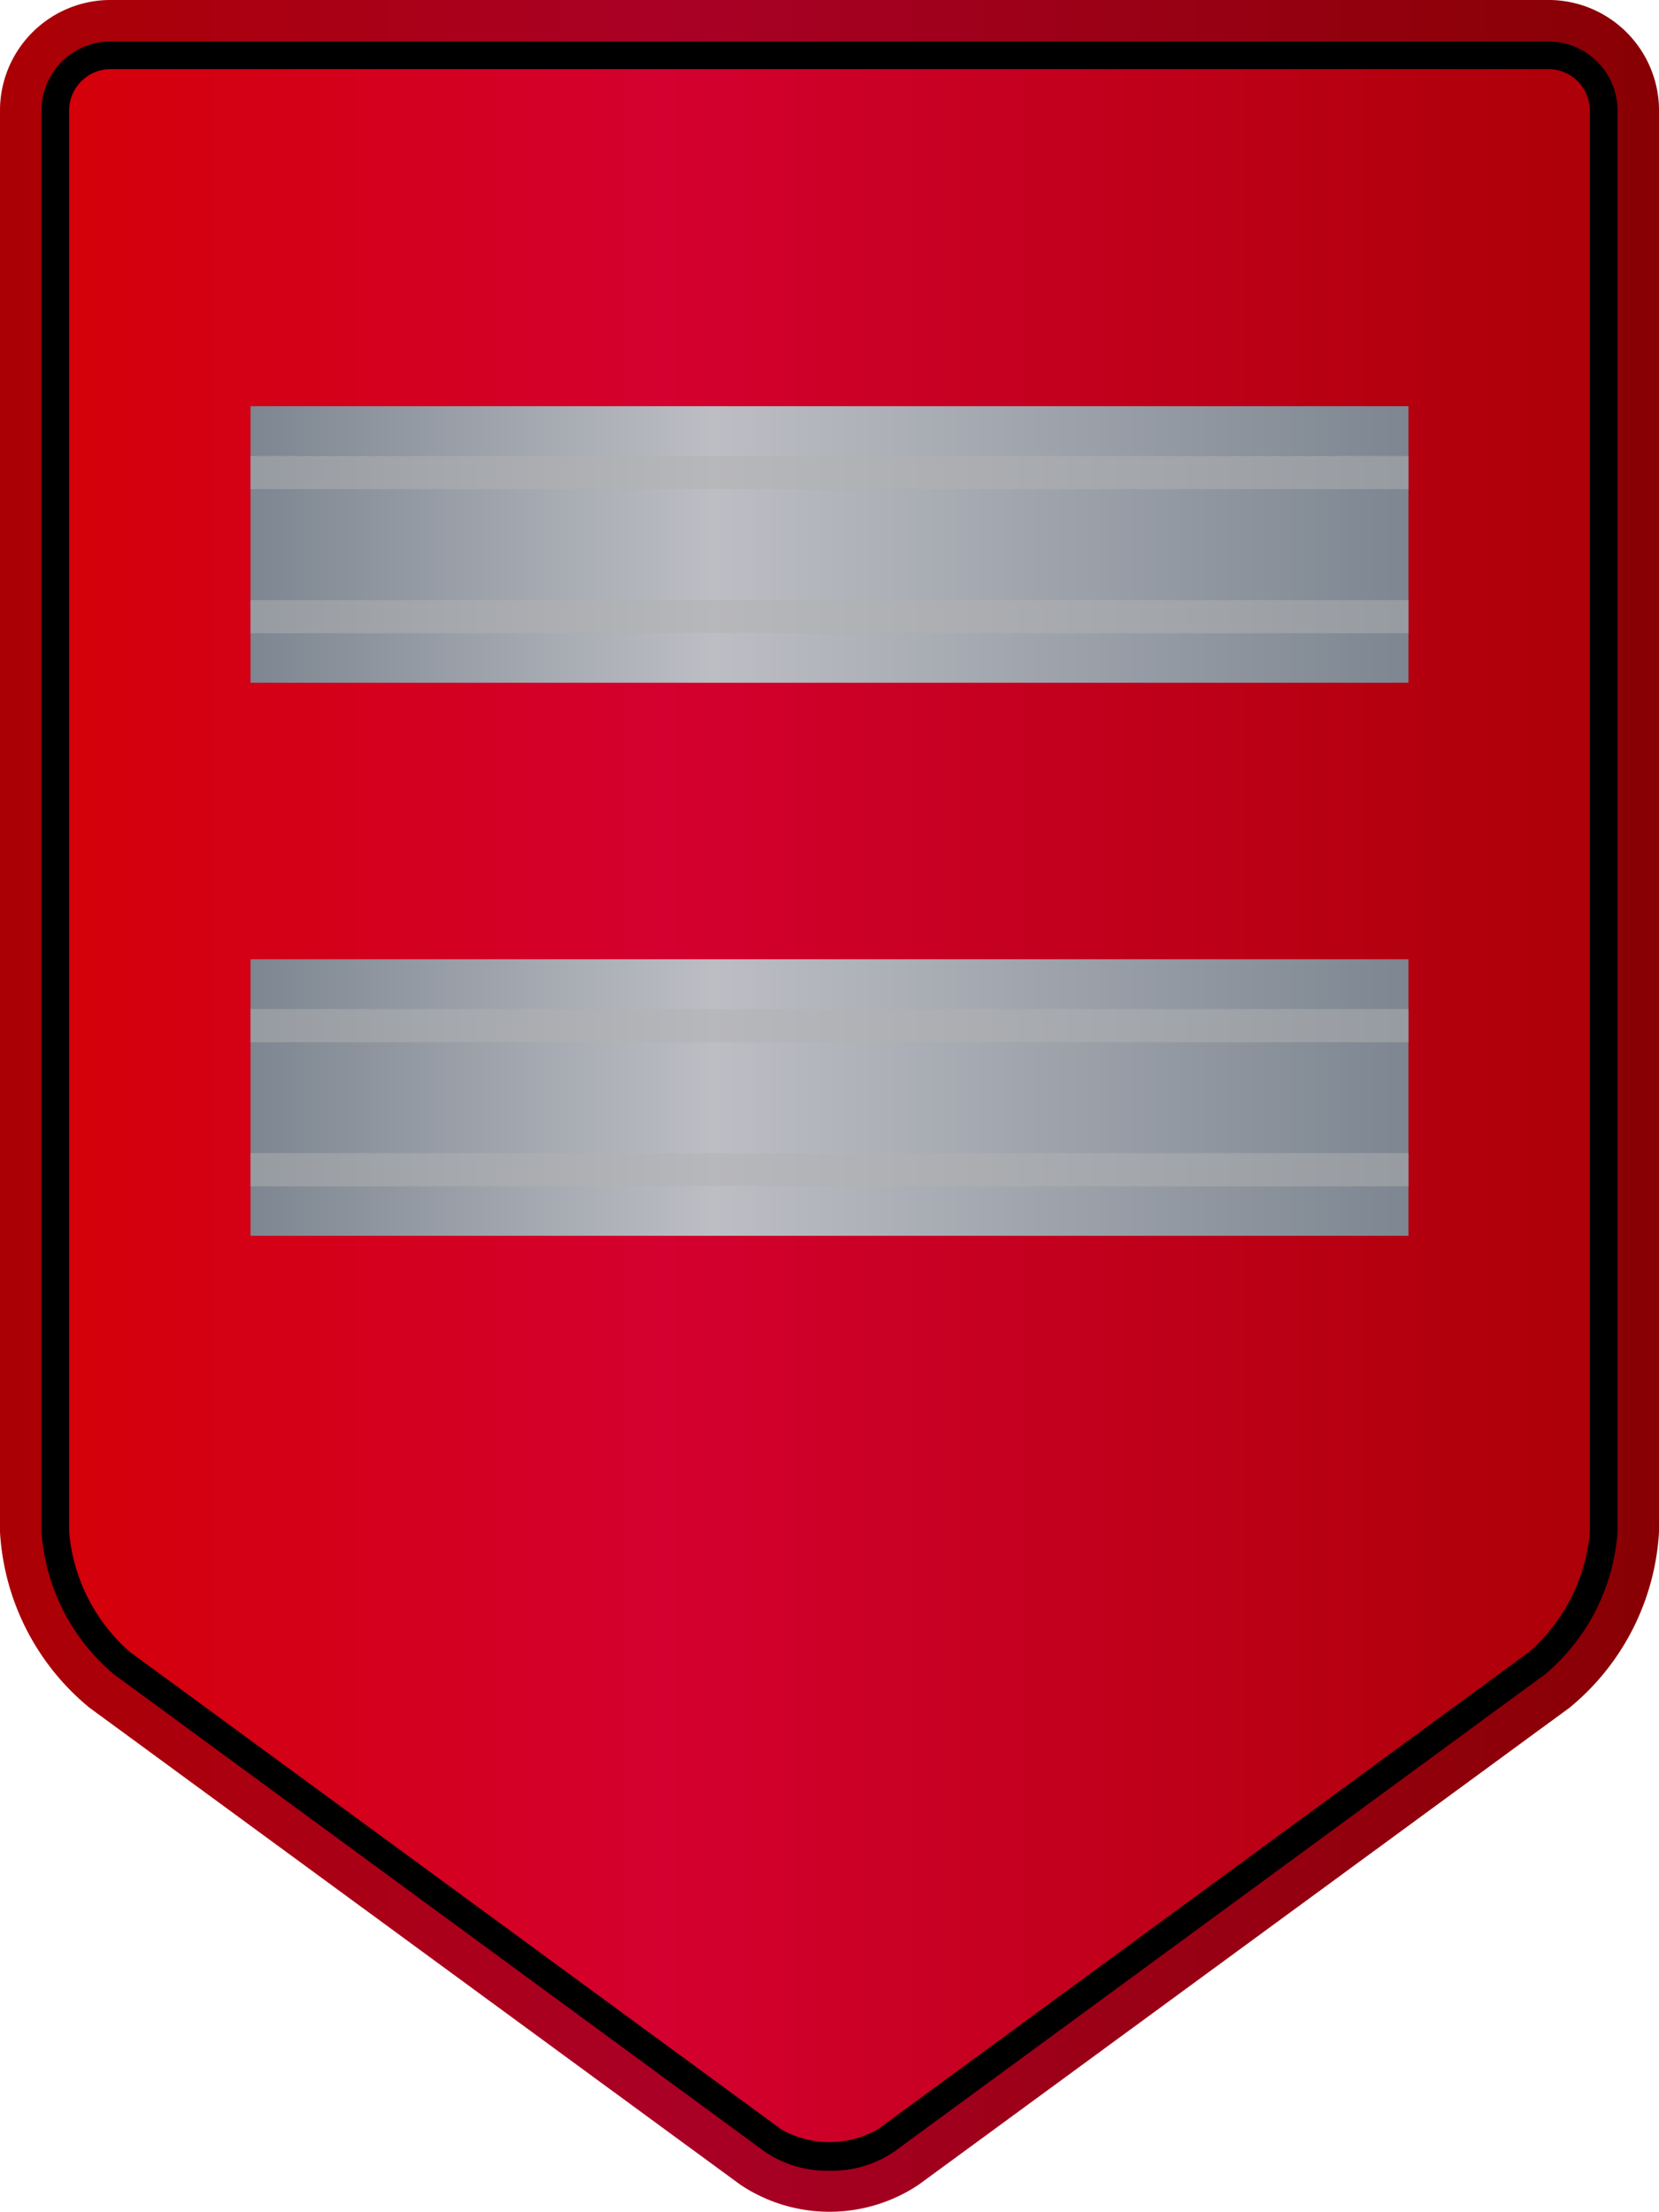
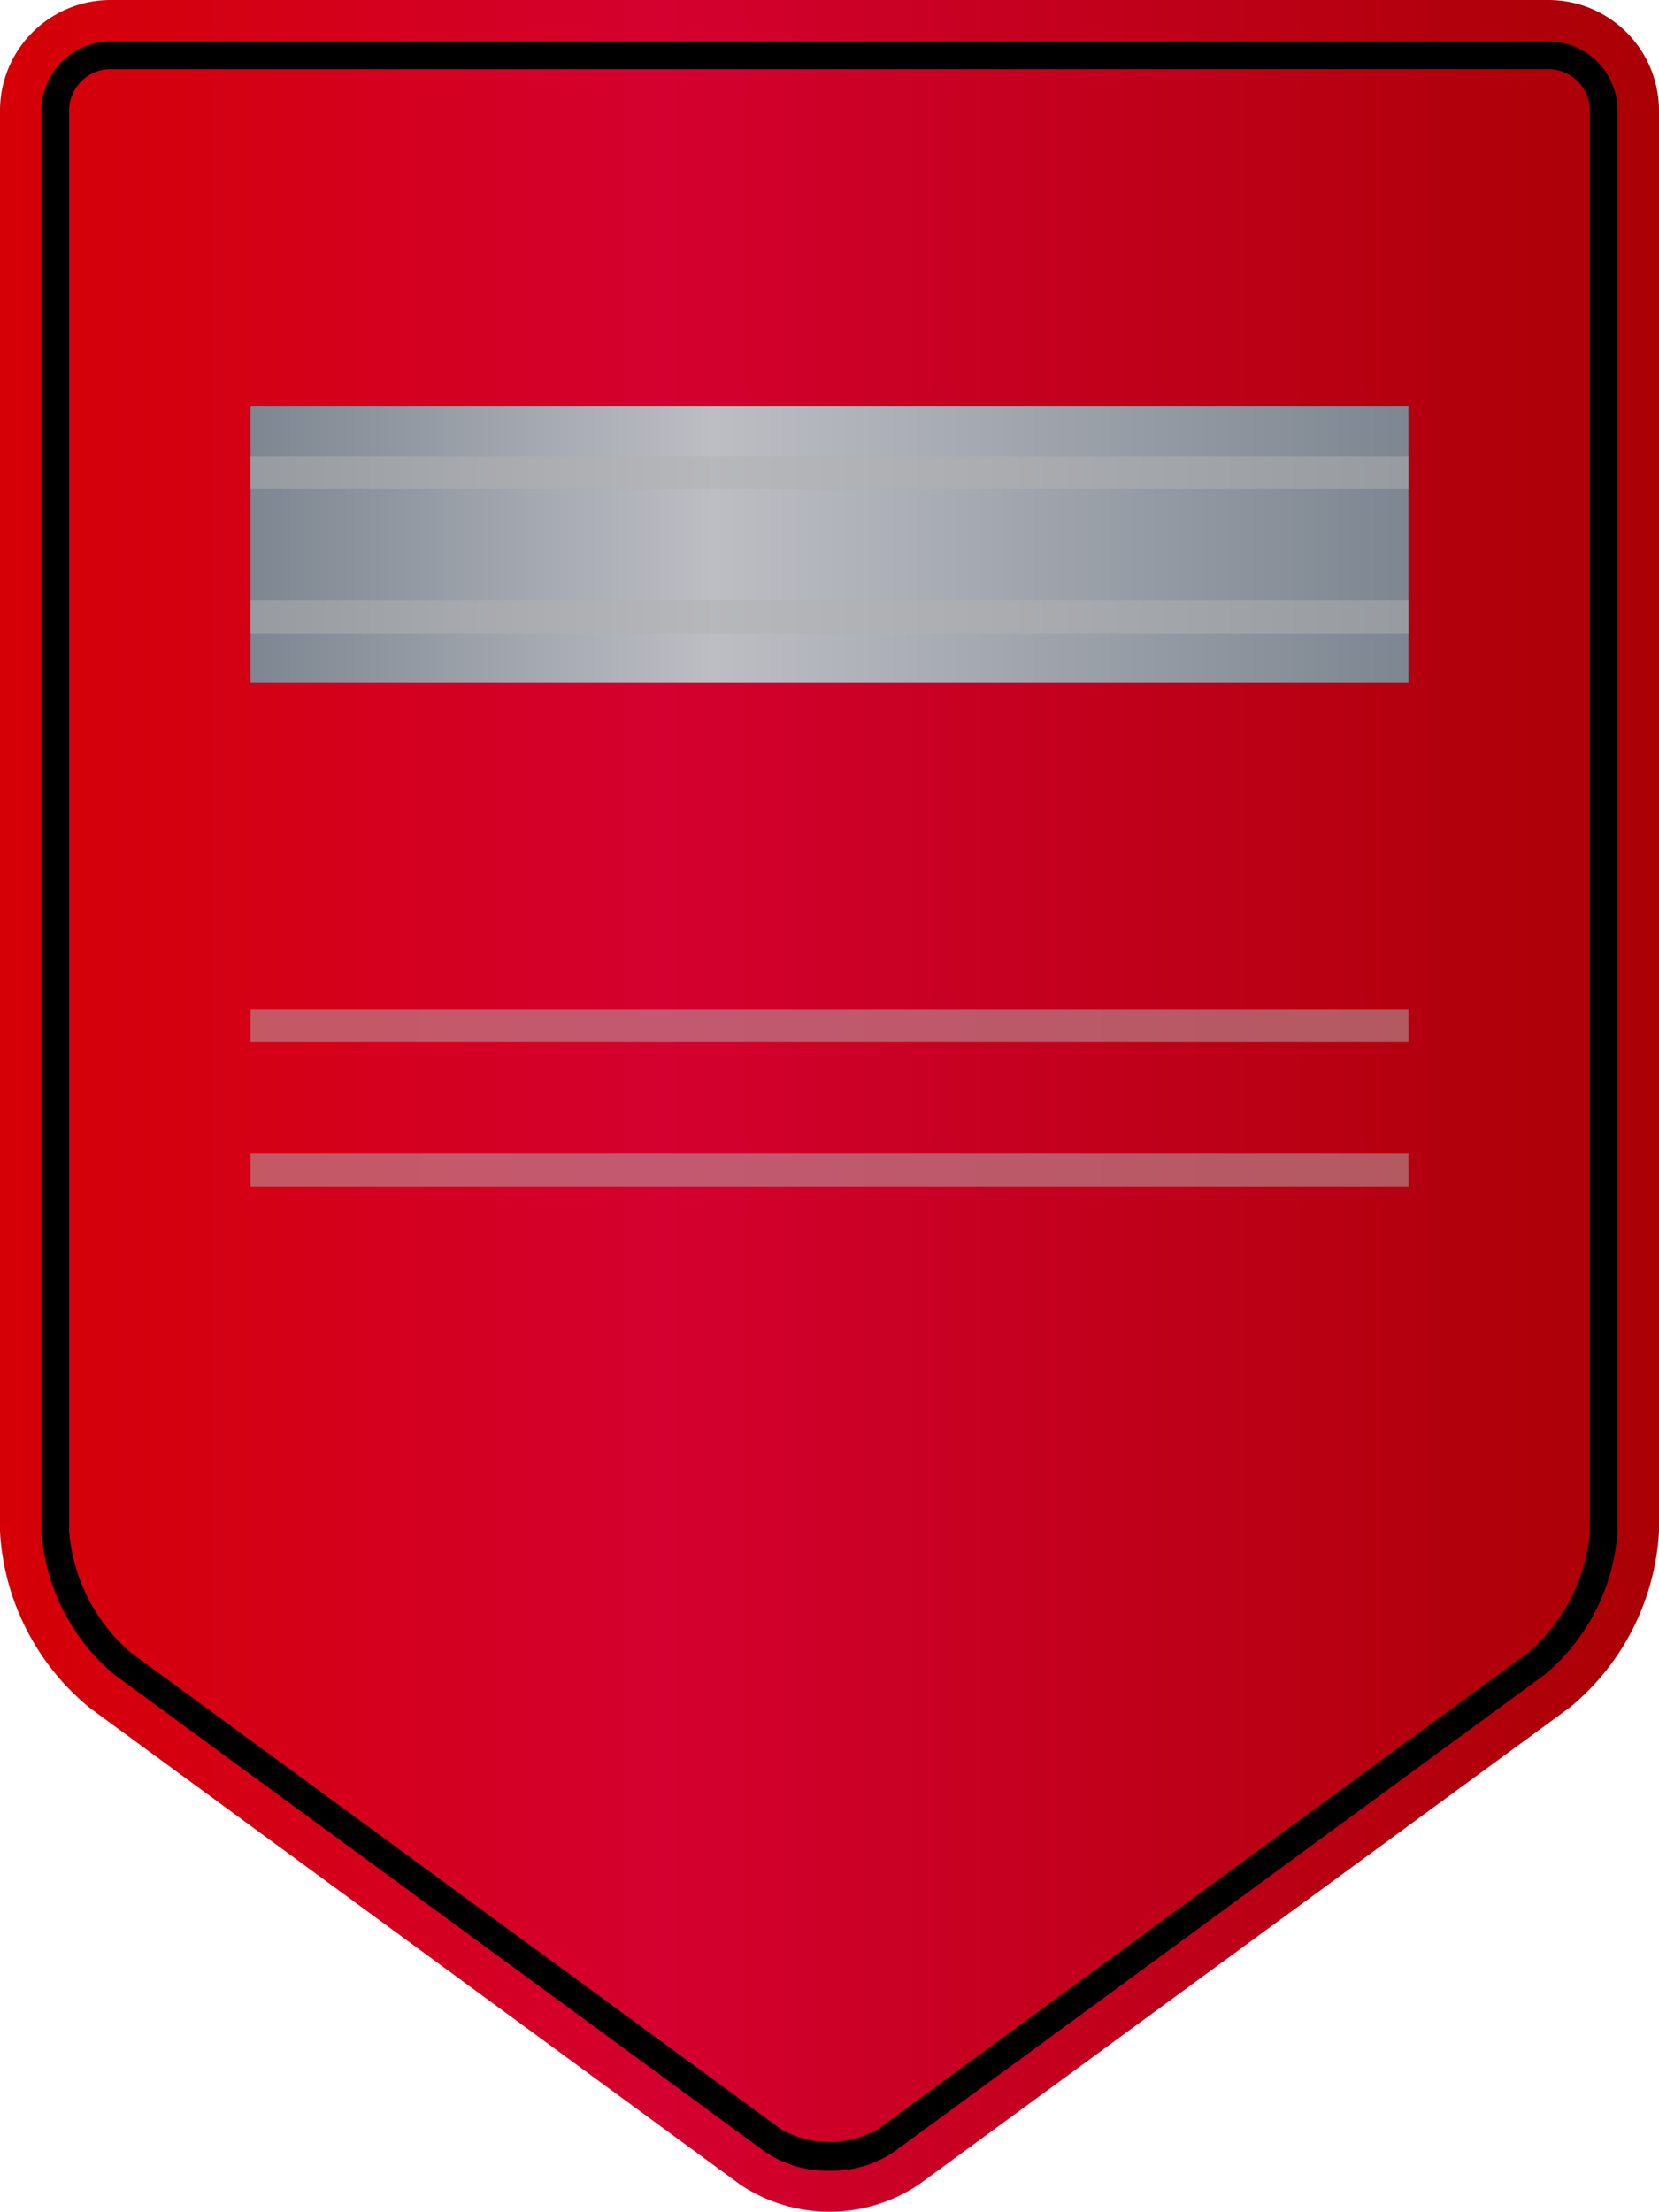
<svg xmlns="http://www.w3.org/2000/svg" xmlns:xlink="http://www.w3.org/1999/xlink" viewBox="0 0 60 80">
  <defs>
    <style>.a{isolation:isolate;}.b{fill:url(#a);}.c{opacity:0.2;}.c,.e{mix-blend-mode:multiply;}.d{fill:url(#b);}.e{fill:#b3b3b3;opacity:0.5;}.f{fill:url(#c);}</style>
    <linearGradient id="a" y1="40" x2="60" y2="40" gradientUnits="userSpaceOnUse">
      <stop offset="0" stop-color="#d40005" />
      <stop offset="0.4" stop-color="#d4002f" />
      <stop offset="1" stop-color="#aa0004" />
    </linearGradient>
    <linearGradient id="b" x1="9.06" y1="39.69" x2="50.94" y2="39.69" gradientUnits="userSpaceOnUse">
      <stop offset="0" stop-color="#7d8691" />
      <stop offset="0.4" stop-color="#bdbec4" />
      <stop offset="1" stop-color="#7d8691" />
    </linearGradient>
    <linearGradient id="c" x1="9.06" y1="19.69" x2="50.94" y2="19.69" xlink:href="#b" />
  </defs>
  <g class="a">
    <path class="b" d="M60,55.39a8.88,8.88,0,0,1-3.23,6.36L33.23,79a5.8,5.8,0,0,1-6.46,0L3.23,61.75A8.88,8.88,0,0,1,0,55.39V4A4,4,0,0,1,4,0H56a4,4,0,0,1,4,4Z" />
-     <path class="c" d="M56,0H4A4,4,0,0,0,0,4V55.39a8.88,8.88,0,0,0,3.23,6.36L26.77,79a5.8,5.8,0,0,0,6.46,0L56.77,61.75A8.88,8.88,0,0,0,60,55.39V4A4,4,0,0,0,56,0Zm2,55.39a7,7,0,0,1-2.41,4.75L32,77.41a3.82,3.82,0,0,1-4.08,0L4.41,60.14A7,7,0,0,1,2,55.39V4A2,2,0,0,1,4,2H56a2,2,0,0,1,2,2Z" />
    <path d="M30,78.5a4,4,0,0,1-2.34-.69L4.11,60.54A7.41,7.41,0,0,1,1.5,55.39V4A2.5,2.5,0,0,1,4,1.5H56A2.5,2.5,0,0,1,58.5,4V55.39a7.41,7.41,0,0,1-2.61,5.15L32.34,77.81A4,4,0,0,1,30,78.5ZM4,2.5A1.5,1.5,0,0,0,2.5,4V55.39a6.5,6.5,0,0,0,2.2,4.35L28.25,77a3.53,3.53,0,0,0,3.5,0L55.3,59.74a6.5,6.5,0,0,0,2.2-4.35V4A1.5,1.5,0,0,0,56,2.5Z" />
-     <rect class="d" x="9.06" y="34.69" width="41.88" height="10" />
    <rect class="e" x="9.06" y="36.49" width="41.88" height="1.2" />
    <rect class="e" x="9.06" y="41.7" width="41.88" height="1.2" />
    <rect class="f" x="9.06" y="14.69" width="41.88" height="10" />
    <rect class="e" x="9.06" y="16.49" width="41.88" height="1.2" />
    <rect class="e" x="9.06" y="21.7" width="41.88" height="1.2" />
  </g>
</svg>